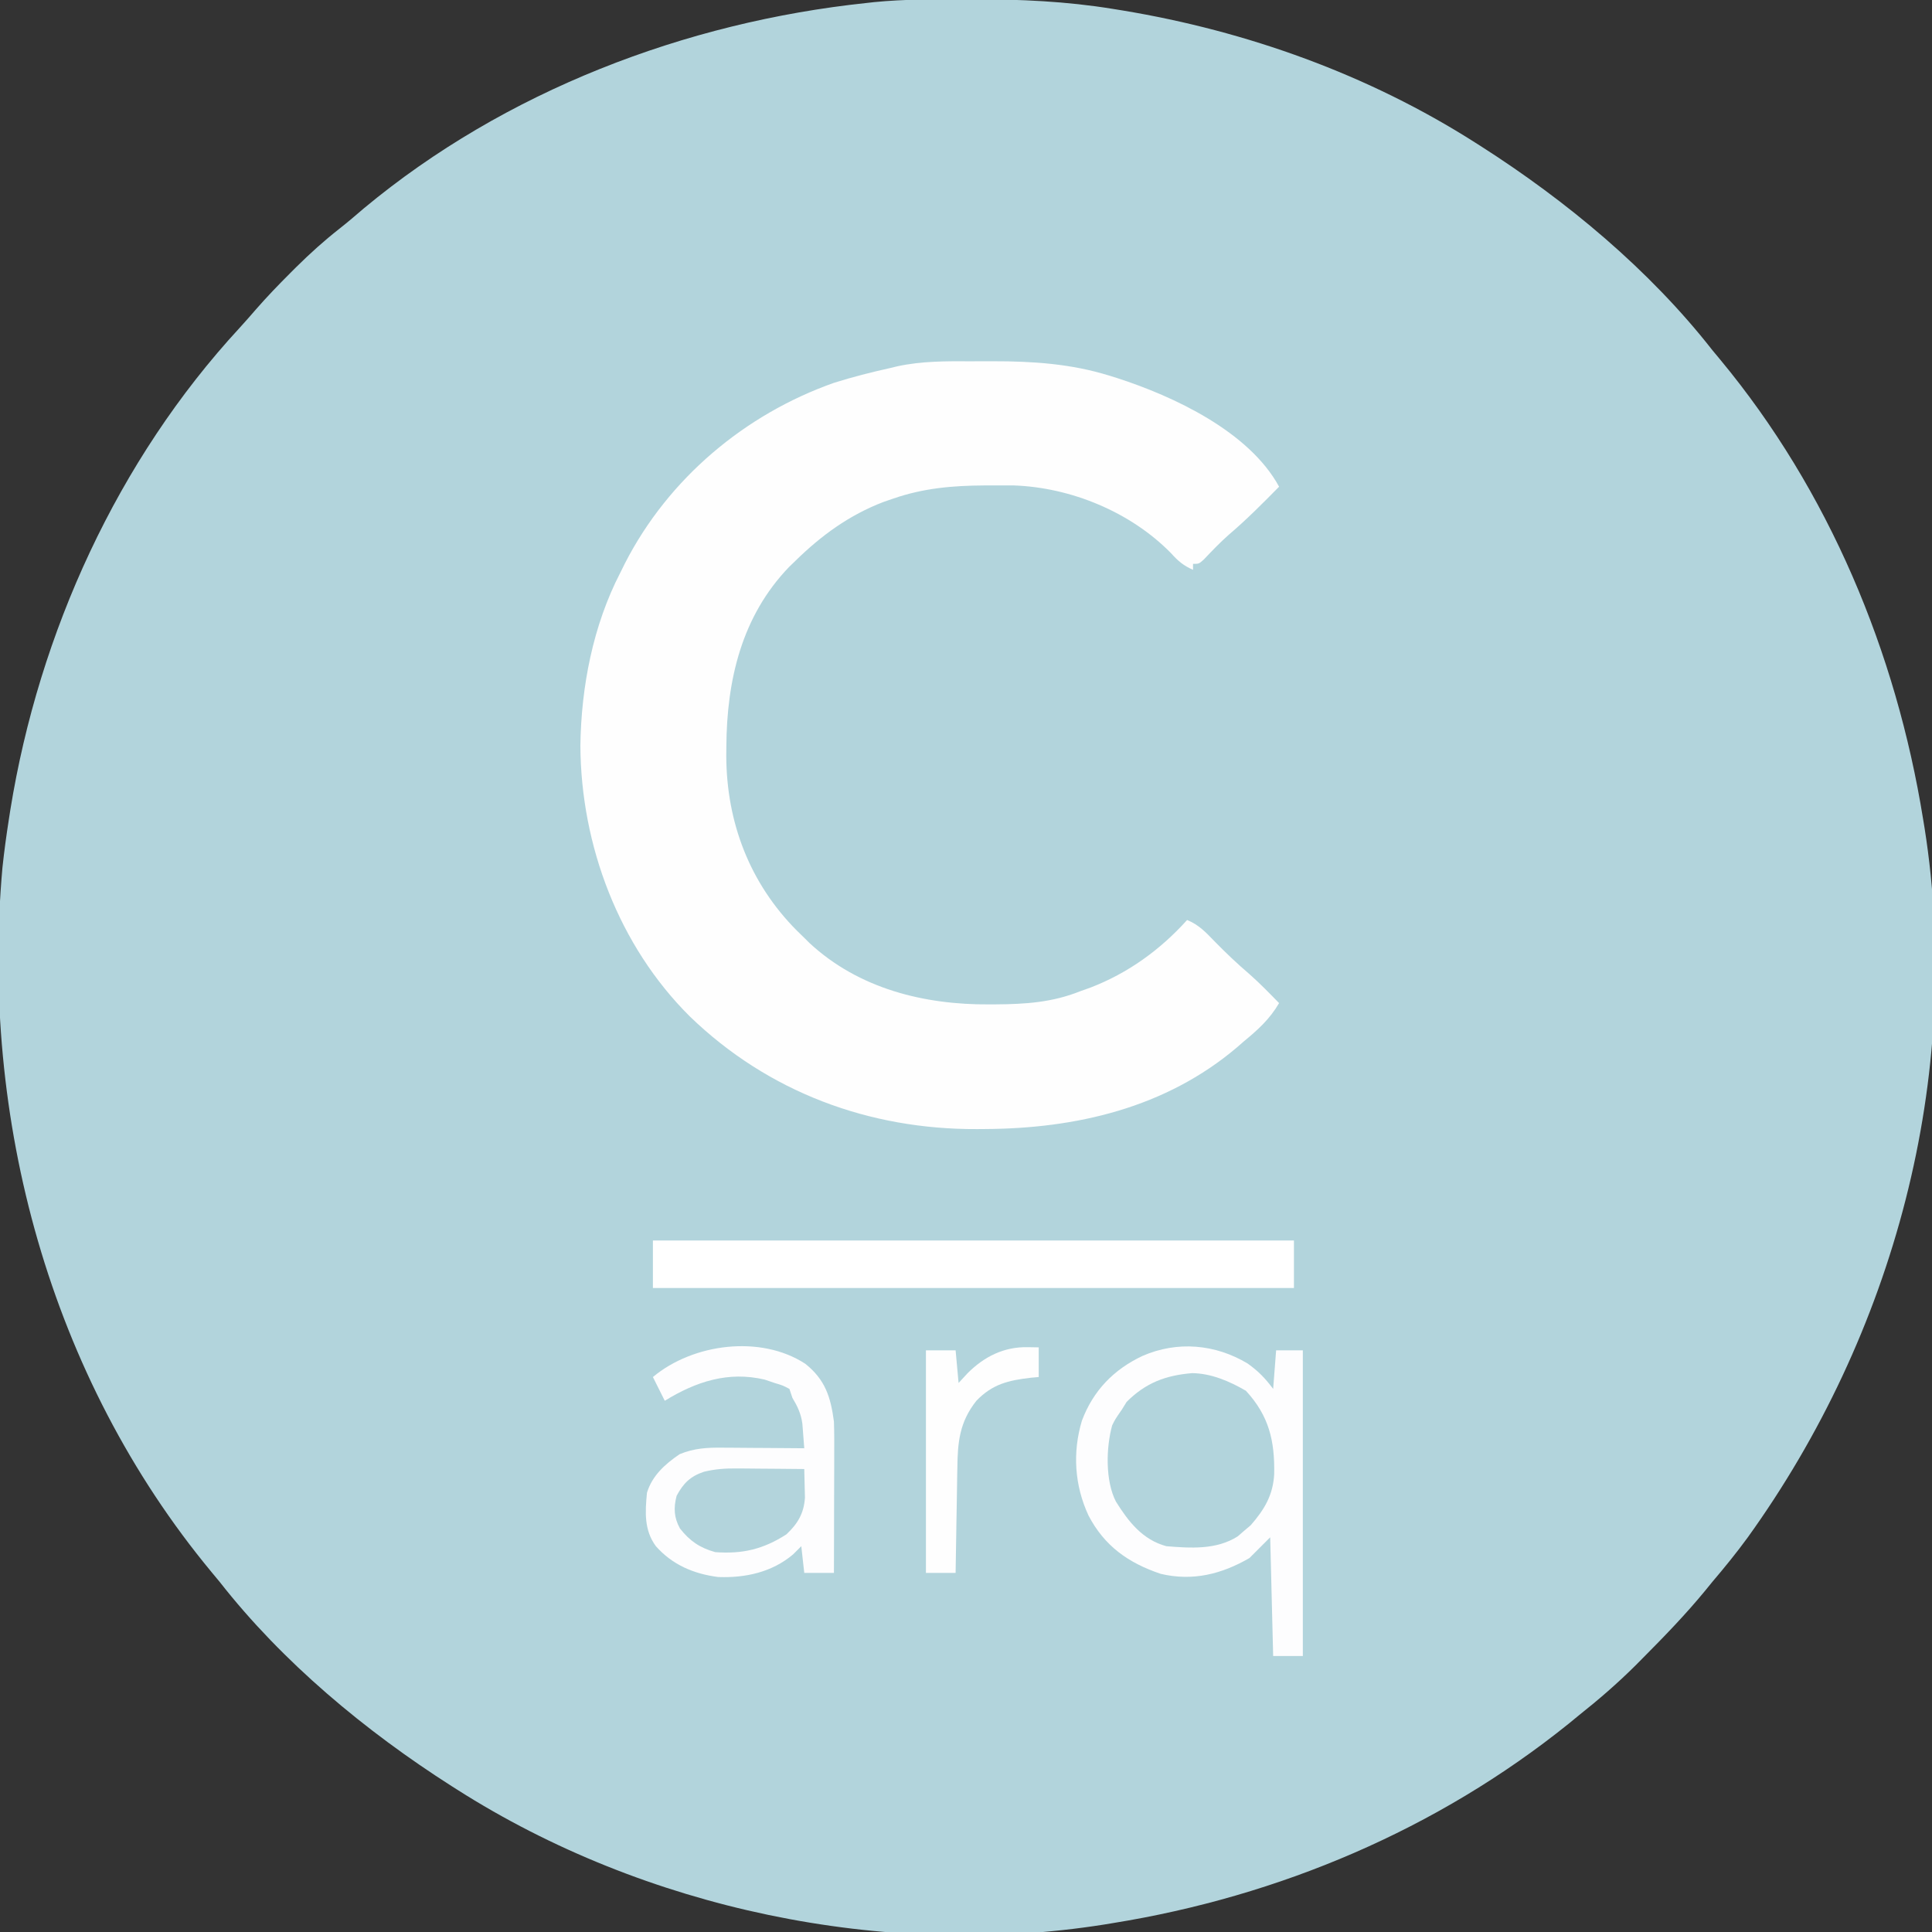
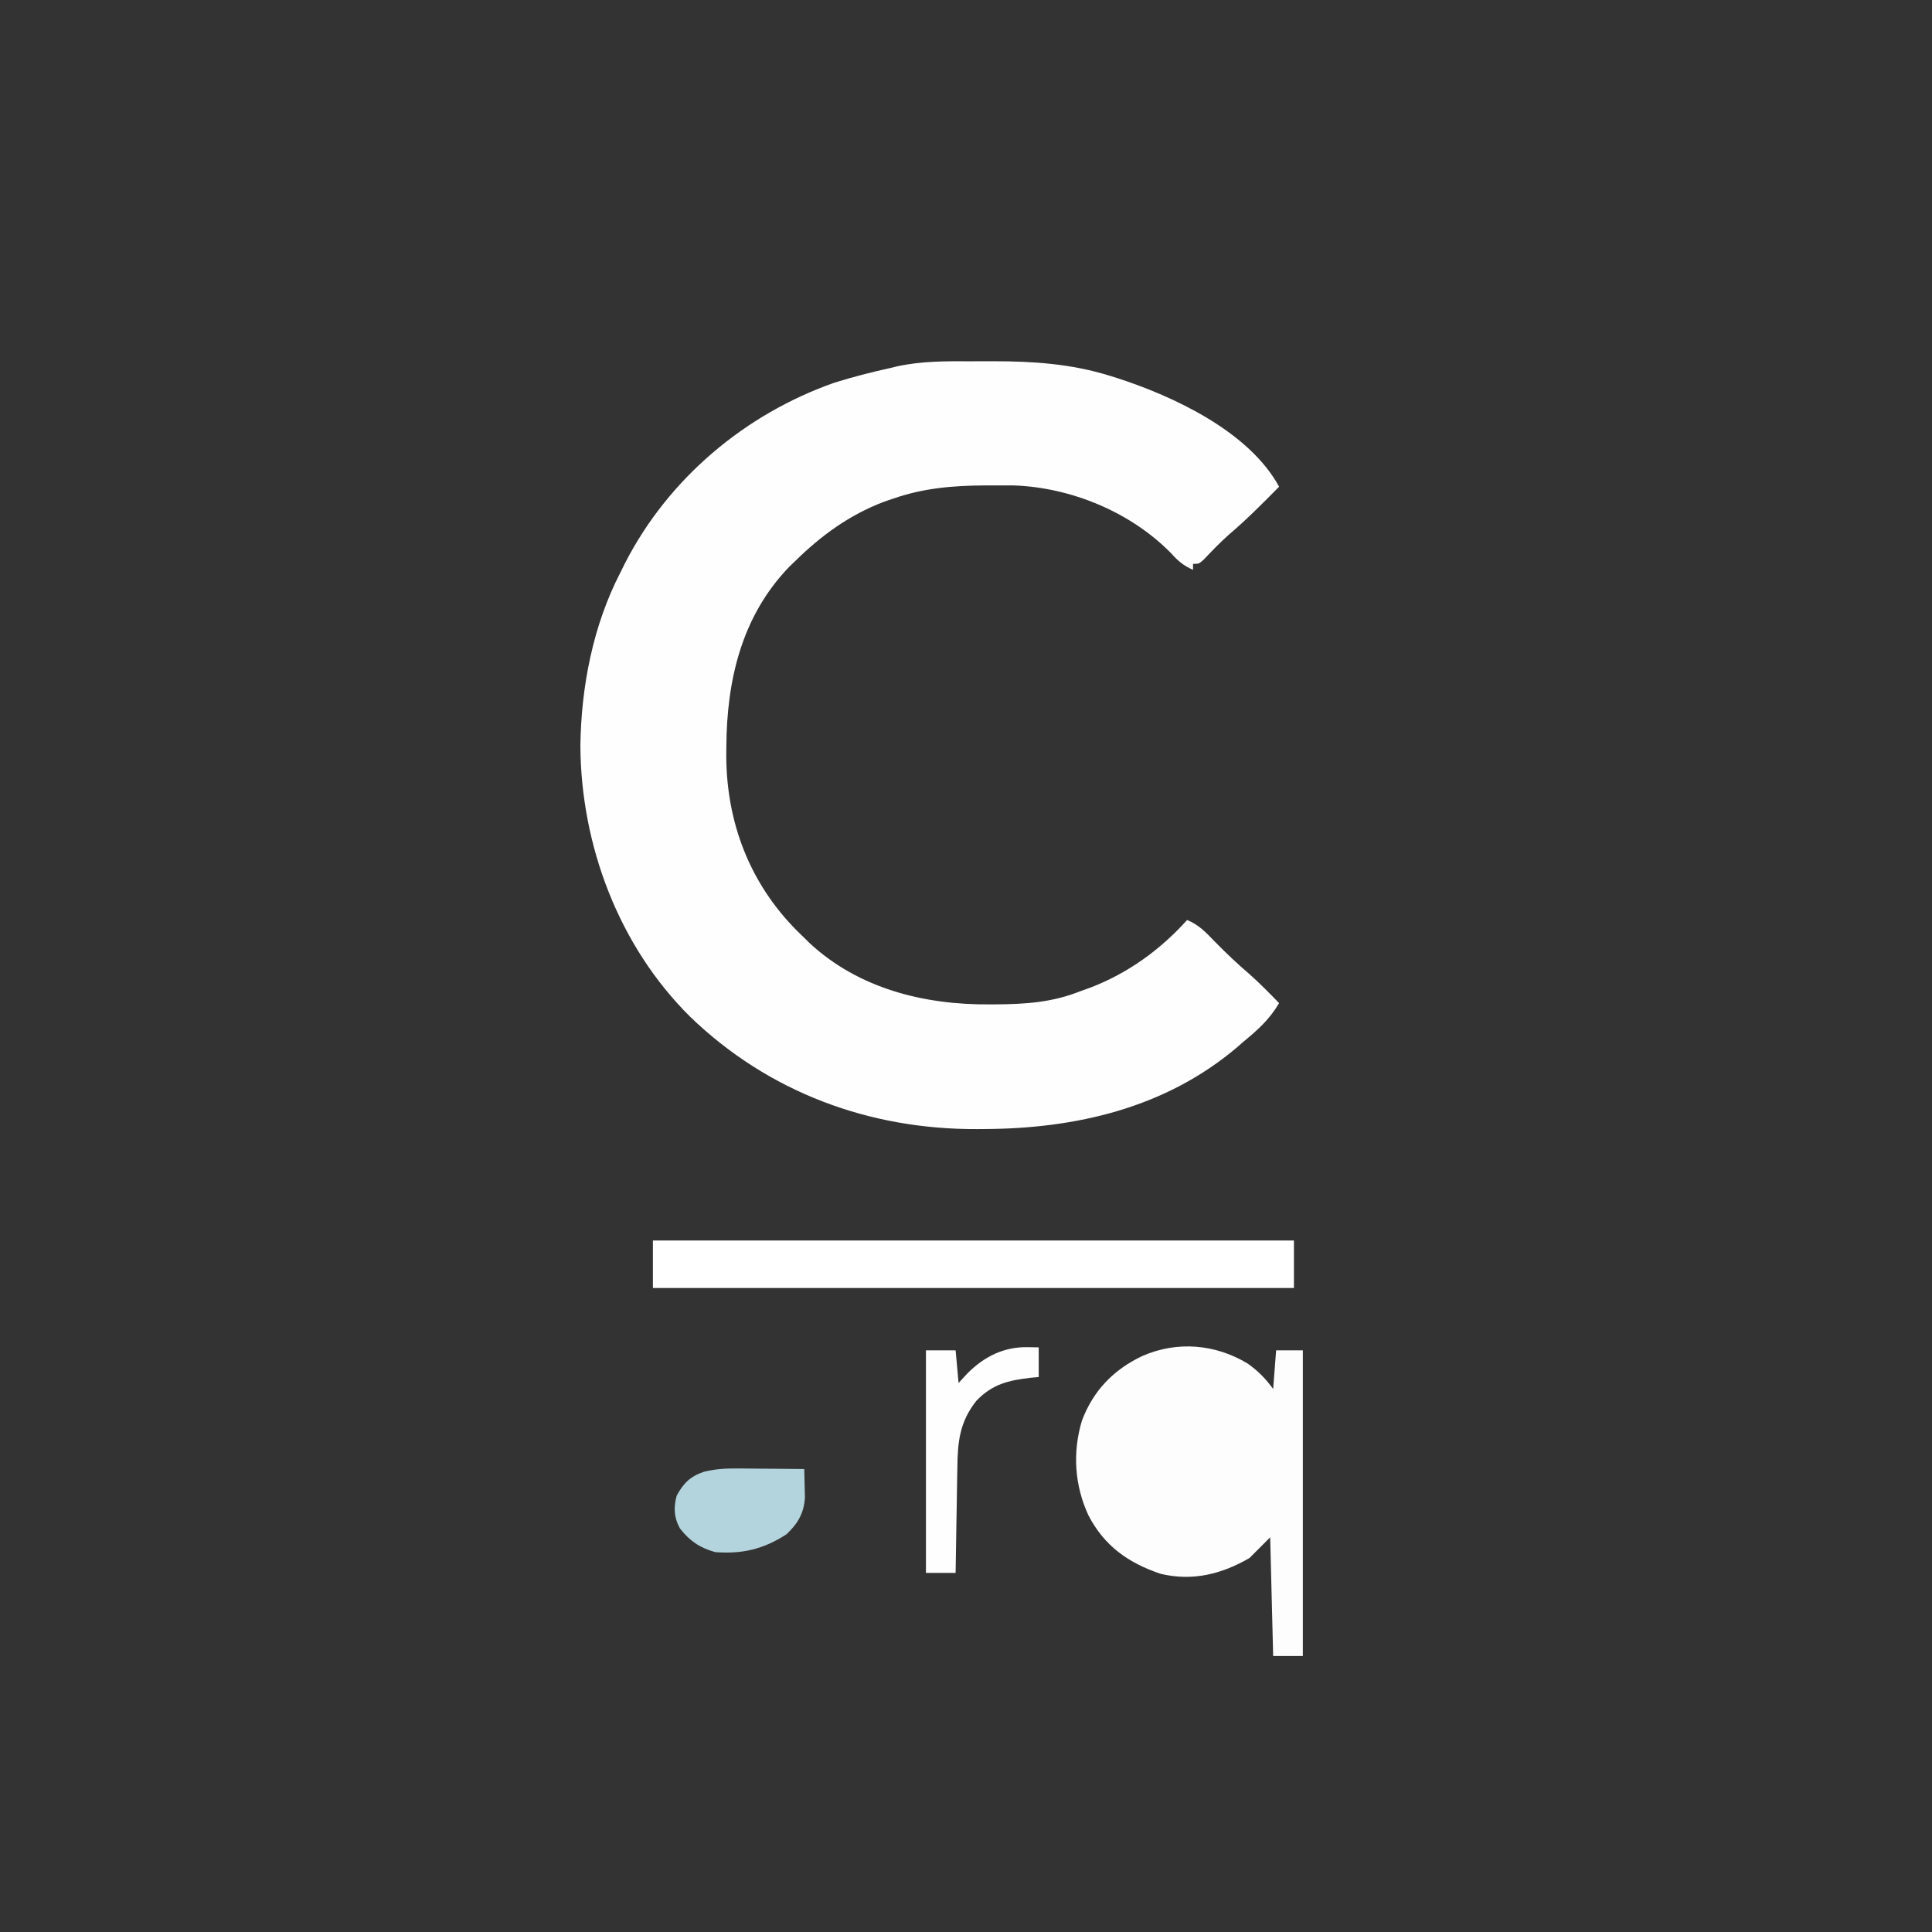
<svg xmlns="http://www.w3.org/2000/svg" version="1.1" width="651" height="651">
  <rect width="100%" height="100%" fill="#333333" stroke="none" />
-   <path d="M0 0 C0.977 -0.001 1.954 -0.001 2.96 -0.002 C18.811 0.015 34.265 0.689 49.938 3.25 C51.005 3.422 52.072 3.593 53.172 3.77 C95.101 10.719 136.007 25.373 171.938 48.25 C172.565 48.648 173.192 49.045 173.838 49.455 C202.804 67.953 230.71 91.118 251.938 118.25 C252.841 119.344 253.747 120.435 254.656 121.523 C291.202 165.618 313.863 219.966 322.938 276.25 C323.103 277.25 323.268 278.25 323.438 279.28 C336.652 363.045 312.975 450.056 263.809 518.352 C260.054 523.494 256.063 528.401 251.938 533.25 C251.129 534.243 250.321 535.235 249.488 536.258 C243.038 544.1 236.033 551.368 228.875 558.562 C227.965 559.481 227.056 560.4 226.118 561.347 C220.032 567.406 213.664 572.915 206.938 578.25 C205.803 579.179 204.67 580.11 203.539 581.043 C159.209 616.705 105.946 639.221 49.938 648.25 C48.938 648.415 47.938 648.58 46.907 648.75 C-27.269 660.452 -107.815 643.52 -171.062 603.25 C-171.69 602.852 -172.317 602.455 -172.963 602.045 C-201.929 583.547 -229.835 560.382 -251.062 533.25 C-251.966 532.156 -252.872 531.065 -253.781 529.977 C-308.361 464.124 -331.787 377.138 -324.238 292.594 C-323.655 287.122 -322.915 281.686 -322.062 276.25 C-321.813 274.647 -321.813 274.647 -321.559 273.012 C-311.915 213.425 -285.448 155.246 -244.328 110.727 C-242.441 108.664 -240.608 106.572 -238.781 104.457 C-235.11 100.252 -231.261 96.257 -227.312 92.312 C-226.612 91.613 -225.912 90.914 -225.19 90.193 C-220.548 85.604 -215.817 81.341 -210.68 77.309 C-207.863 75.093 -205.158 72.771 -202.438 70.438 C-154.95 30.946 -94.135 7.701 -33.062 1.25 C-32.221 1.156 -31.38 1.061 -30.514 0.964 C-20.368 -0.039 -10.186 0.006 0 0 Z " fill="#B2D4DC" transform="translate(325.062,-0.25)" />
  <path d="M0 0 C2.49 0.011 4.98 0 7.47 -0.013 C20.757 -0.026 33.736 0.845 46.509 4.823 C47.342 5.08 48.175 5.337 49.033 5.602 C68.218 11.779 93.658 23.671 103.759 42.261 C98.221 47.89 92.7 53.441 86.677 58.558 C83.77 61.139 81.103 63.944 78.423 66.757 C76.759 68.261 76.759 68.261 74.759 68.261 C74.759 68.921 74.759 69.581 74.759 70.261 C71.56 68.871 69.695 67.286 67.384 64.698 C53.737 50.774 33.64 42.502 14.306 41.827 C11.707 41.804 9.108 41.803 6.509 41.823 C5.831 41.826 5.153 41.829 4.454 41.831 C-6.257 41.896 -16.096 42.745 -26.241 46.261 C-27.328 46.635 -28.415 47.008 -29.534 47.394 C-41.059 51.805 -50.481 58.662 -59.241 67.261 C-59.93 67.925 -60.618 68.588 -61.327 69.272 C-77.345 85.892 -82.353 107.442 -82.491 129.823 C-82.501 130.864 -82.51 131.904 -82.52 132.976 C-82.428 155.419 -74.627 175.815 -58.788 191.784 C-57.527 193.01 -57.527 193.01 -56.241 194.261 C-55.648 194.851 -55.055 195.442 -54.444 196.05 C-37.853 211.409 -15.817 216.87 6.196 216.698 C6.876 216.695 7.555 216.692 8.255 216.689 C18.319 216.622 27.317 216.037 36.759 212.261 C38.491 211.642 38.491 211.642 40.259 211.011 C52.878 206.14 63.726 198.304 72.759 188.261 C76.691 189.85 79.089 192.424 82.009 195.448 C85.808 199.339 89.696 203.029 93.833 206.558 C97.303 209.626 100.524 212.948 103.759 216.261 C100.572 221.706 96.606 225.275 91.759 229.261 C91.039 229.89 90.32 230.519 89.579 231.167 C65.505 251.594 35.31 258.561 4.509 258.698 C3.708 258.705 2.907 258.711 2.082 258.718 C-34.441 258.897 -68.425 246.245 -94.757 220.796 C-118.739 197.007 -131.508 163.103 -131.679 129.511 C-131.408 109.561 -127.405 89.016 -118.241 71.261 C-117.437 69.64 -117.437 69.64 -116.616 67.987 C-102.034 39.565 -76.306 17.879 -46.241 7.261 C-39.987 5.288 -33.643 3.673 -27.241 2.261 C-26.462 2.072 -25.682 1.884 -24.879 1.69 C-16.623 -0.098 -8.406 -0.043 0 0 Z " fill="#FEFEFE" transform="translate(327.241,121.739)" />
  <path d="M0 0 C3.633 2.617 5.834 4.886 8.574 8.539 C9.069 2.104 9.069 2.104 9.574 -4.461 C12.544 -4.461 15.514 -4.461 18.574 -4.461 C18.574 29.529 18.574 63.519 18.574 98.539 C15.274 98.539 11.974 98.539 8.574 98.539 C8.244 85.339 7.914 72.139 7.574 58.539 C4.109 62.004 4.109 62.004 0.574 65.539 C-8.827 70.974 -18.547 73.405 -29.328 70.852 C-40.235 67.18 -48.28 61.485 -53.645 51.203 C-58.348 41.09 -59.088 29.974 -55.863 19.227 C-52.046 9.087 -45.166 2.009 -35.449 -2.578 C-23.755 -7.68 -10.92 -6.576 0 0 Z " fill="#FDFDFE" transform="translate(420.426,459.461)" />
  <path d="M0 0 C71.28 0 142.56 0 216 0 C216 5.28 216 10.56 216 16 C144.72 16 73.44 16 0 16 C0 10.72 0 5.44 0 0 Z " fill="#FFFFFF" transform="translate(220,418)" />
-   <path d="M0 0 C6.696 5.34 8.546 11.184 9.641 19.457 C9.777 23.371 9.757 27.283 9.738 31.199 C9.737 32.323 9.735 33.446 9.734 34.604 C9.728 38.18 9.716 41.756 9.703 45.332 C9.698 47.762 9.694 50.191 9.689 52.621 C9.678 58.566 9.661 64.512 9.641 70.457 C6.341 70.457 3.041 70.457 -0.359 70.457 C-0.854 66.002 -0.854 66.002 -1.359 61.457 C-2.267 62.365 -3.174 63.272 -4.109 64.207 C-11.217 70.242 -20.24 72.2 -29.406 71.84 C-37.643 70.772 -44.804 67.725 -50.359 61.457 C-54.358 56.04 -53.983 49.919 -53.359 43.457 C-51.62 37.695 -47.258 33.786 -42.359 30.457 C-37.512 28.447 -33.073 28.191 -27.898 28.262 C-27.108 28.265 -26.317 28.267 -25.503 28.27 C-22.996 28.281 -20.491 28.307 -17.984 28.332 C-16.277 28.342 -14.57 28.351 -12.863 28.359 C-8.695 28.381 -4.527 28.416 -0.359 28.457 C-0.487 26.696 -0.625 24.936 -0.766 23.176 C-0.841 22.195 -0.916 21.215 -0.994 20.205 C-1.443 16.83 -2.616 14.362 -4.359 11.457 C-4.854 9.972 -4.854 9.972 -5.359 8.457 C-7.559 7.292 -7.559 7.292 -10.359 6.457 C-11.453 6.086 -12.546 5.715 -13.672 5.332 C-25.977 2.412 -36.871 6.006 -47.359 12.457 C-48.679 9.817 -49.999 7.177 -51.359 4.457 C-37.846 -6.857 -15.025 -9.826 0 0 Z " fill="#FDFDFE" transform="translate(271.359,459.543)" />
-   <path d="M0 0 C6.485 0.087 12.582 2.735 18.125 5.938 C25.931 14.413 27.863 22.819 27.66 33.988 C27.292 41.1 24.345 45.982 19.75 51.25 C18.543 52.271 18.543 52.271 17.312 53.312 C16.673 53.869 16.034 54.426 15.375 55 C8.177 59.581 -0.51 58.982 -8.688 58.312 C-16.727 56.116 -21.406 50.095 -25.672 43.277 C-29.271 36.314 -29.008 25.074 -26.934 17.594 C-25.938 15.562 -25.938 15.562 -23.688 12.312 C-23.151 11.446 -22.615 10.58 -22.062 9.688 C-15.6 3.225 -8.897 0.754 0 0 Z " fill="#B2D4DC" transform="translate(401.688,462.688)" />
  <path d="M0 0 C1.856 0.031 1.856 0.031 3.75 0.062 C3.75 3.362 3.75 6.662 3.75 10.062 C2.904 10.137 2.059 10.212 1.188 10.289 C-6.472 11.177 -11.815 12.426 -17.25 18.062 C-22.917 25.221 -23.56 31.903 -23.664 40.711 C-23.683 41.723 -23.703 42.736 -23.723 43.779 C-23.782 46.999 -23.829 50.218 -23.875 53.438 C-23.913 55.626 -23.952 57.815 -23.992 60.004 C-24.088 65.357 -24.172 70.709 -24.25 76.062 C-27.55 76.062 -30.85 76.062 -34.25 76.062 C-34.25 51.312 -34.25 26.562 -34.25 1.062 C-30.95 1.062 -27.65 1.062 -24.25 1.062 C-23.92 4.692 -23.59 8.322 -23.25 12.062 C-22.26 10.99 -21.27 9.918 -20.25 8.812 C-14.63 3.181 -8.034 -0.134 0 0 Z " fill="#FEFEFE" transform="translate(346.25,453.938)" />
  <path d="M0 0 C0.984 0.004 0.984 0.004 1.988 0.009 C4.056 0.02 6.123 0.045 8.191 0.07 C9.605 0.08 11.018 0.089 12.432 0.098 C15.873 0.12 19.313 0.154 22.754 0.195 C22.818 2.257 22.864 4.32 22.902 6.383 C22.93 7.531 22.957 8.68 22.986 9.863 C22.618 15.151 20.569 18.597 16.754 22.195 C8.969 27.216 1.936 28.878 -7.246 28.195 C-12.444 26.747 -15.842 24.423 -19.133 20.219 C-21.165 16.526 -21.309 13.24 -20.246 9.195 C-17.955 4.959 -15.668 2.678 -11.074 1.119 C-7.216 0.188 -3.96 -0.034 0 0 Z " fill="#B3D4DC" transform="translate(248.246,494.805)" />
</svg>